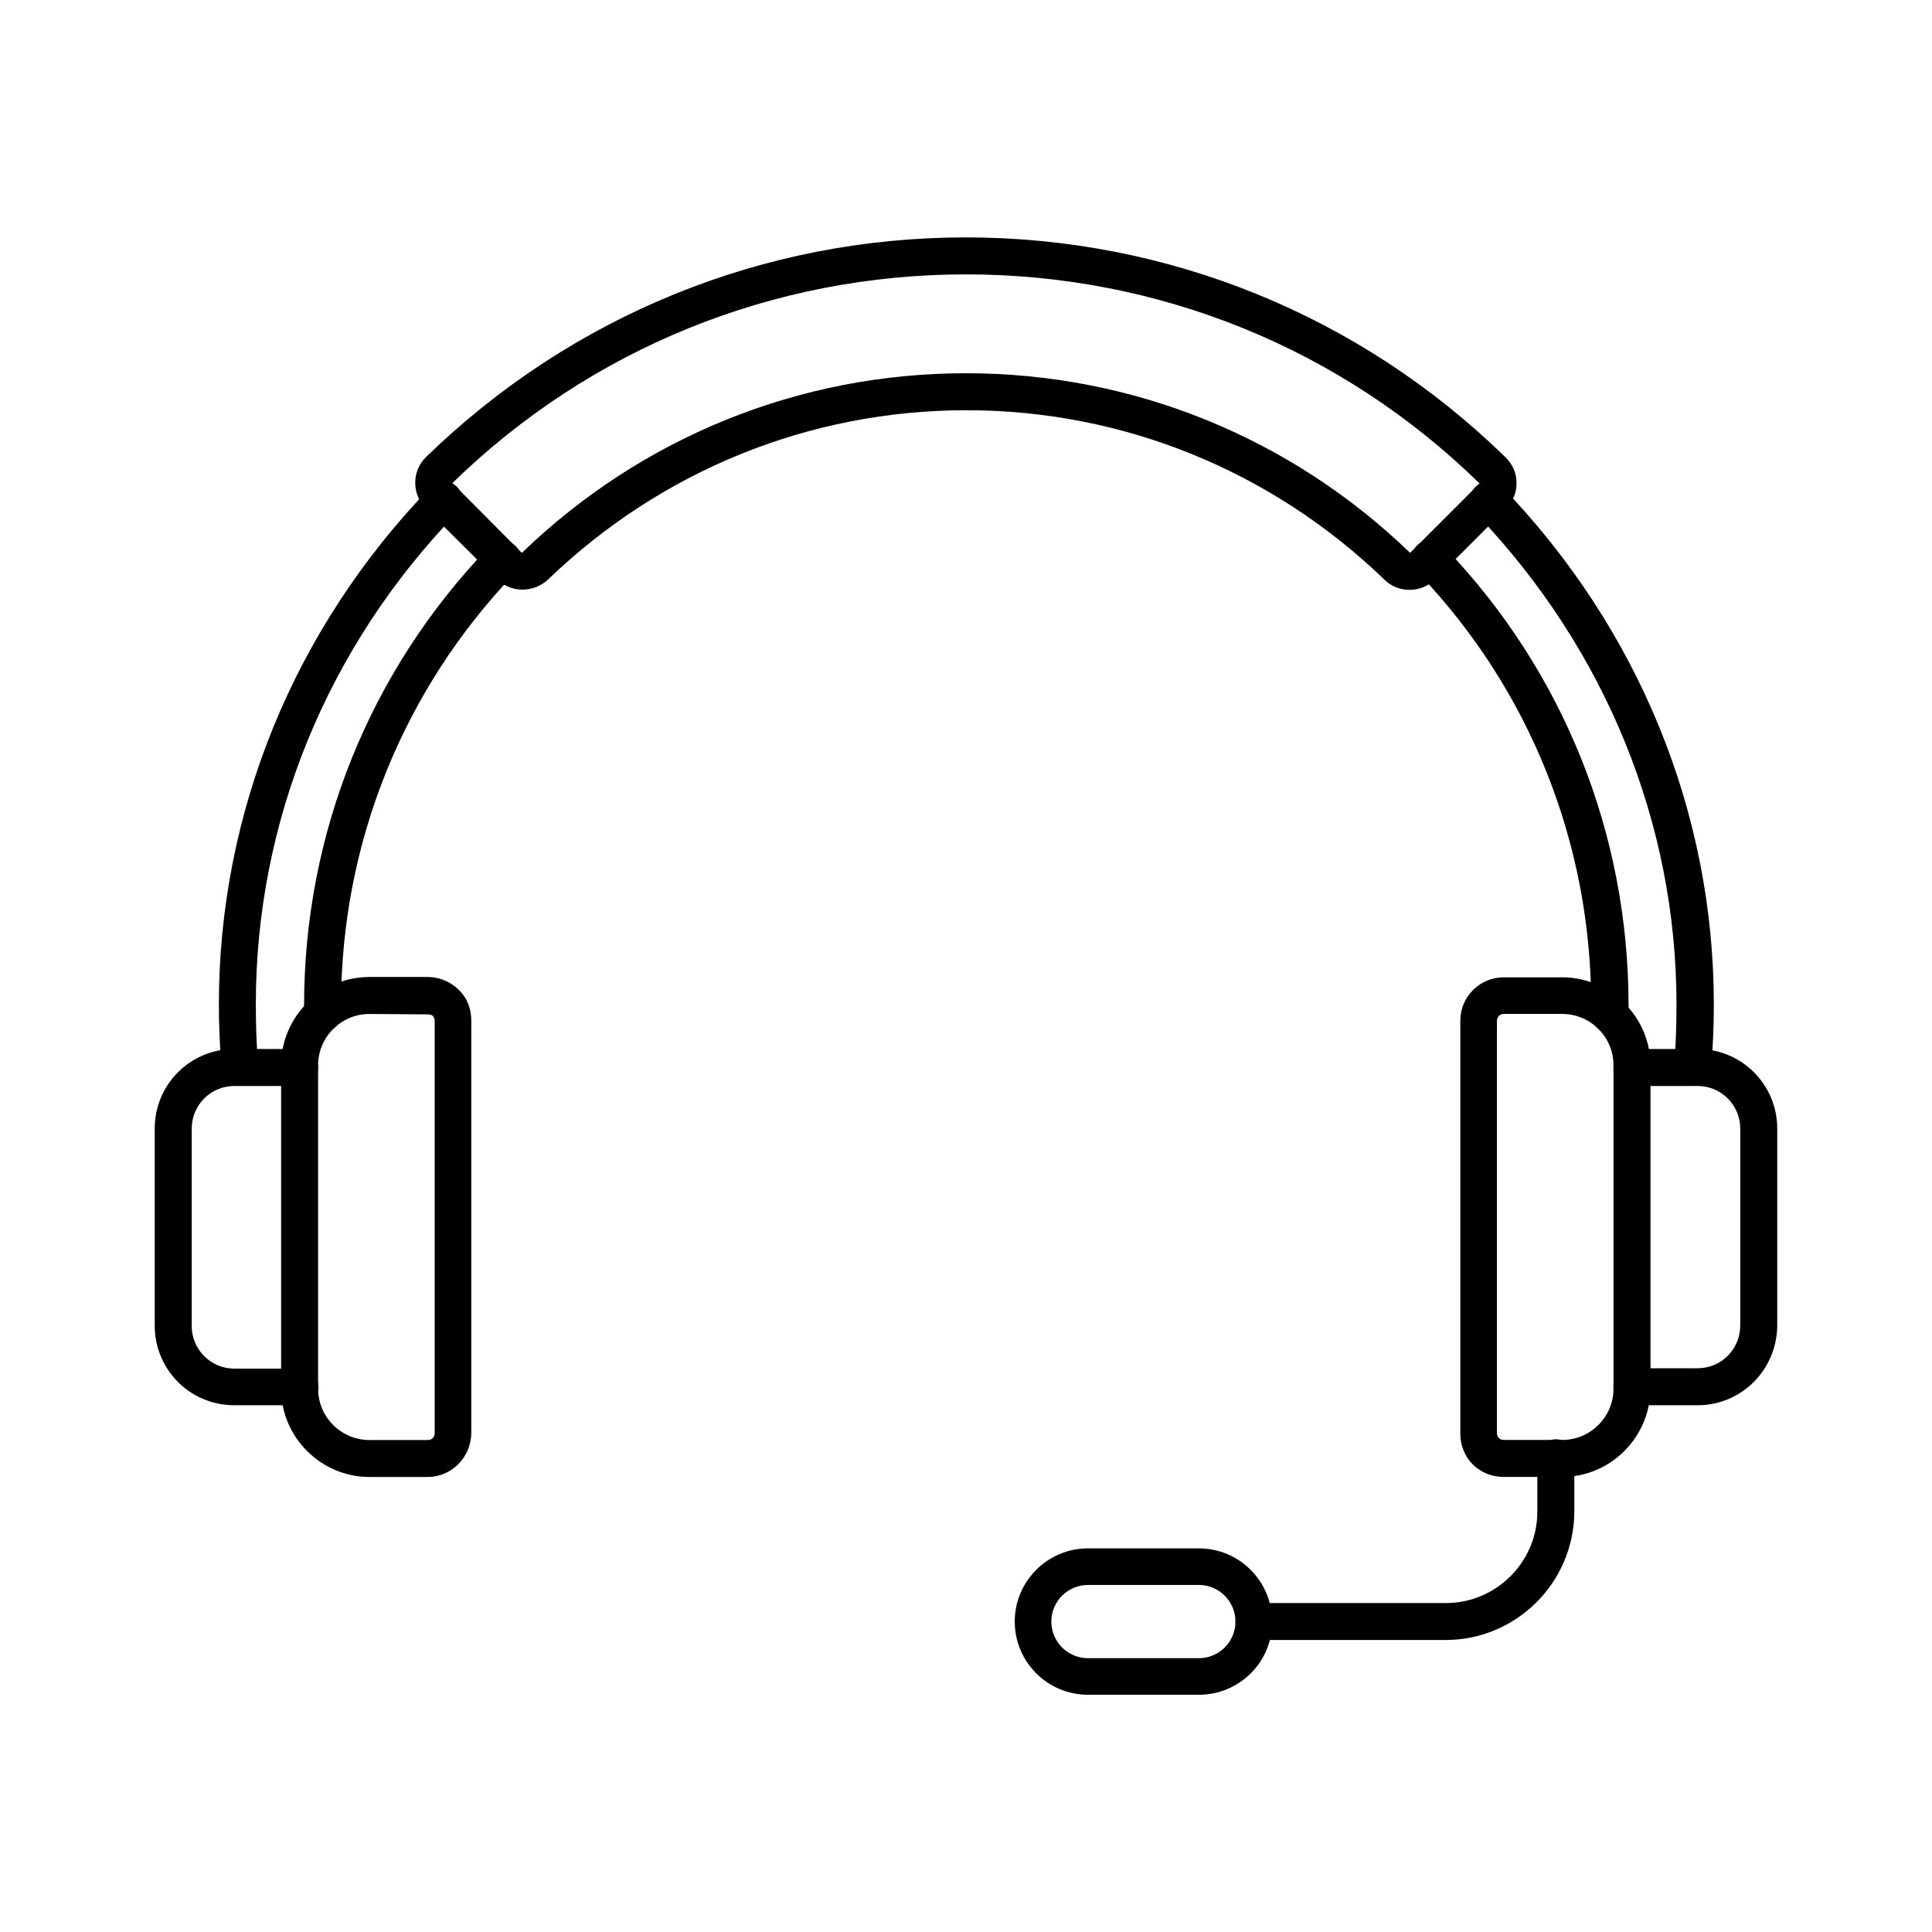
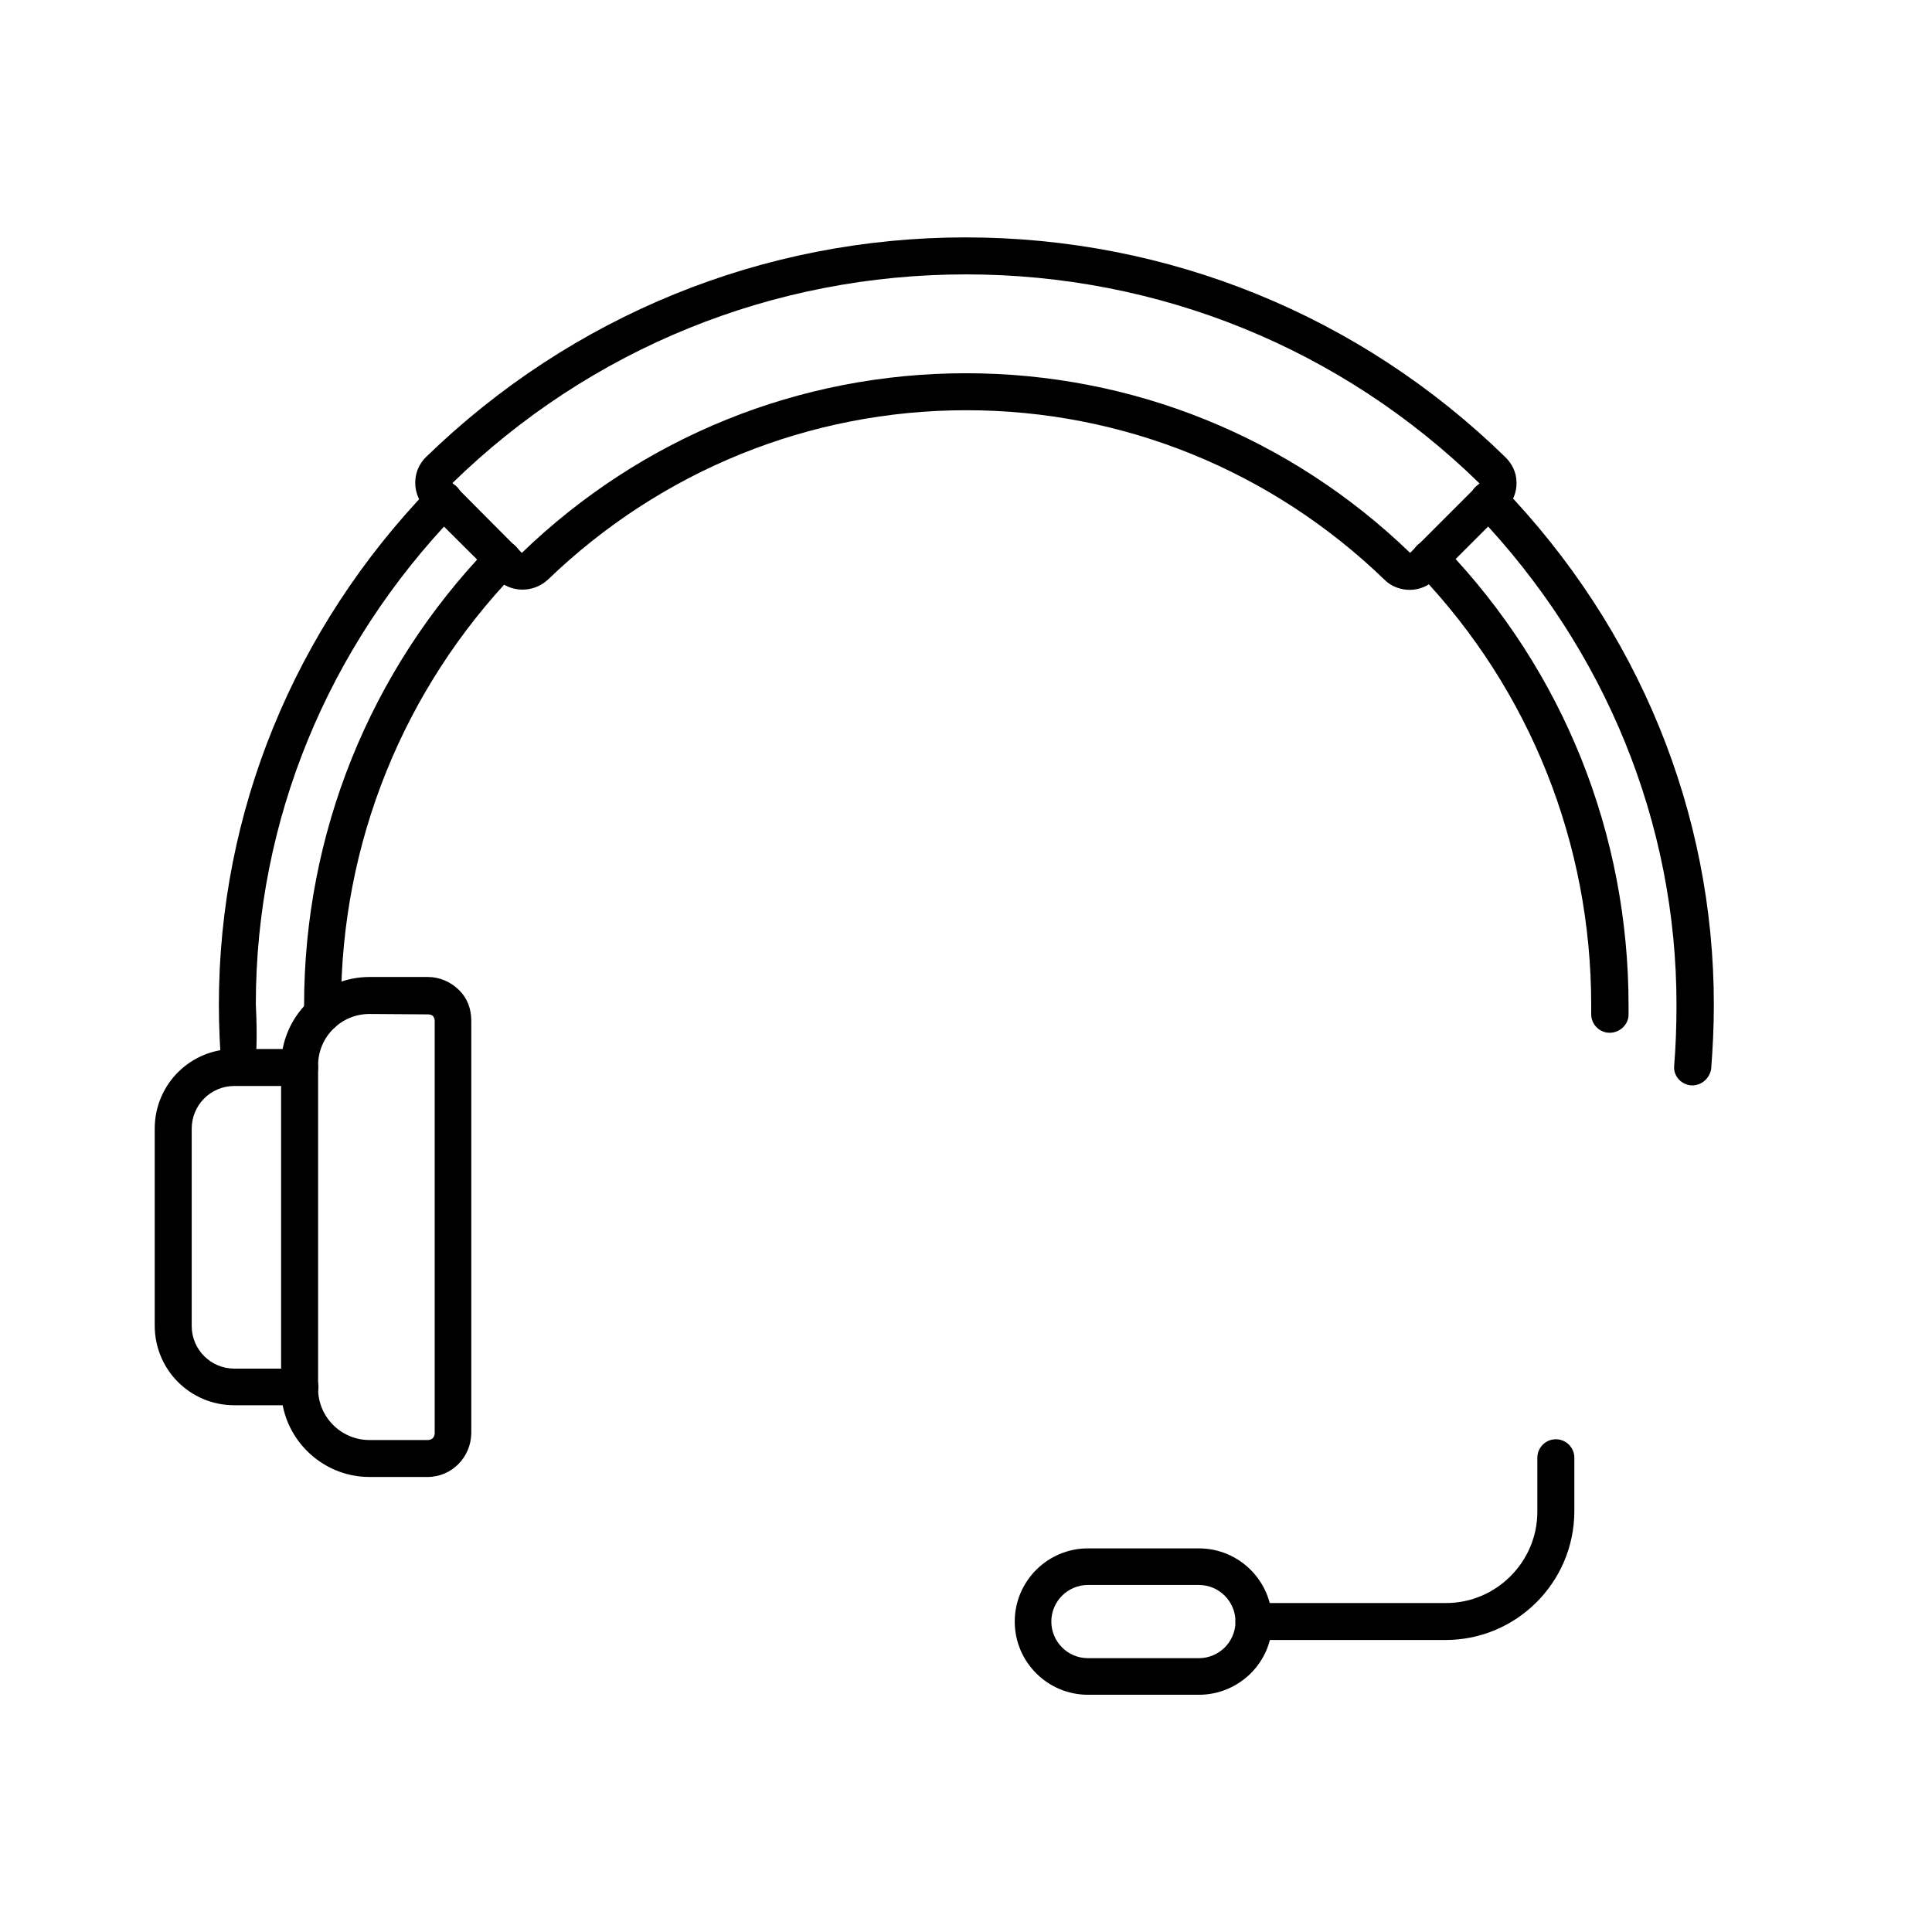
<svg xmlns="http://www.w3.org/2000/svg" fill="none" viewBox="0 0 48 48" height="48" width="48">
  <path fill="black" d="M39.992 25.659C39.739 25.659 39.533 25.452 39.533 25.199V24.974C39.533 20.962 38.014 17.155 35.267 14.268C35.23 14.23 35.211 14.212 35.192 14.193C35.023 14.015 35.033 13.734 35.202 13.556C35.38 13.377 35.67 13.377 35.849 13.556C35.858 13.565 35.867 13.574 35.877 13.584C35.886 13.593 35.895 13.602 35.905 13.612C38.839 16.677 40.461 20.709 40.461 24.984V25.209C40.461 25.452 40.245 25.659 39.992 25.659Z" />
  <path fill="black" d="M8.014 25.646C7.761 25.646 7.555 25.44 7.555 25.187V24.98C7.555 20.715 9.186 16.665 12.148 13.59L12.167 13.571C12.345 13.393 12.636 13.393 12.814 13.571C12.992 13.749 12.992 14.04 12.814 14.218L12.805 14.227C10.02 17.124 8.473 20.949 8.473 24.98V25.187C8.464 25.44 8.267 25.646 8.014 25.646Z" />
  <path fill="black" d="M42.045 26.966C42.027 26.966 42.017 26.966 42.008 26.966C41.755 26.938 41.567 26.723 41.595 26.47C41.633 26.001 41.652 25.513 41.652 24.96C41.652 20.451 39.889 16.138 36.702 12.791C36.589 12.707 36.523 12.585 36.523 12.426C36.523 12.37 36.533 12.313 36.552 12.267C36.589 12.145 36.683 12.051 36.814 11.995C36.992 11.929 37.189 11.957 37.32 12.098C40.714 15.623 42.58 20.188 42.58 24.96C42.58 25.532 42.552 26.057 42.514 26.554C42.477 26.788 42.28 26.966 42.045 26.966Z" />
-   <path fill="black" d="M5.963 26.973C5.728 26.973 5.522 26.794 5.503 26.551C5.466 26.054 5.438 25.529 5.438 24.957C5.438 20.185 7.303 15.62 10.688 12.113L10.706 12.095C10.884 11.916 11.175 11.916 11.353 12.095C11.531 12.273 11.531 12.563 11.353 12.741L11.344 12.751C8.128 16.079 6.356 20.41 6.356 24.948C6.356 25.491 6.375 25.979 6.412 26.457C6.441 26.71 6.253 26.926 6 26.954C5.991 26.973 5.981 26.973 5.963 26.973Z" />
+   <path fill="black" d="M5.963 26.973C5.728 26.973 5.522 26.794 5.503 26.551C5.466 26.054 5.438 25.529 5.438 24.957C5.438 20.185 7.303 15.62 10.688 12.113L10.706 12.095C10.884 11.916 11.175 11.916 11.353 12.095C11.531 12.273 11.531 12.563 11.353 12.741L11.344 12.751C8.128 16.079 6.356 20.41 6.356 24.948C6.441 26.71 6.253 26.926 6 26.954C5.991 26.973 5.981 26.973 5.963 26.973Z" />
  <path fill="black" d="M10.622 36.695H9.178C7.978 36.695 6.984 35.711 6.984 34.502V26.467C6.984 25.267 7.969 24.273 9.178 24.273H10.631C10.922 24.273 11.203 24.395 11.409 24.602C11.616 24.808 11.709 25.07 11.709 25.361V35.608C11.7 36.208 11.222 36.695 10.622 36.695ZM9.178 25.192C8.475 25.192 7.903 25.764 7.903 26.467V34.502C7.903 35.205 8.475 35.777 9.178 35.777H10.631C10.725 35.777 10.8 35.711 10.8 35.608V25.361V25.352C10.8 25.305 10.772 25.267 10.762 25.248C10.744 25.23 10.706 25.202 10.641 25.202L9.178 25.192Z" />
  <path fill="black" d="M7.444 34.913H5.822C4.725 34.913 3.844 34.031 3.844 32.934V28.041C3.844 26.944 4.725 26.062 5.822 26.062H7.444C7.697 26.062 7.903 26.269 7.903 26.522C7.903 26.775 7.697 26.981 7.444 26.981H5.822C5.231 26.981 4.763 27.459 4.763 28.041V32.944C4.763 33.534 5.241 34.003 5.822 34.003H7.453C7.706 34.003 7.912 34.209 7.912 34.462C7.912 34.706 7.697 34.913 7.444 34.913Z" />
-   <path fill="black" d="M38.812 36.694H37.359C36.75 36.694 36.281 36.225 36.281 35.616V25.359C36.281 24.759 36.769 24.281 37.359 24.281H38.812C40.013 24.281 41.006 25.266 41.006 26.475V34.5C40.997 35.709 40.013 36.694 38.812 36.694ZM37.359 25.191C37.266 25.191 37.191 25.266 37.191 25.359V35.606C37.191 35.7 37.256 35.775 37.359 35.775H38.812C39.516 35.775 40.087 35.203 40.087 34.5V26.466C40.087 25.762 39.516 25.191 38.812 25.191H37.359Z" />
-   <path fill="black" d="M42.177 34.913H40.545C40.292 34.913 40.086 34.706 40.086 34.453C40.086 34.2 40.292 33.994 40.545 33.994H42.177C42.767 33.994 43.236 33.516 43.236 32.934V28.041C43.236 27.45 42.758 26.981 42.177 26.981H40.545C40.292 26.981 40.086 26.775 40.086 26.522C40.086 26.269 40.292 26.062 40.545 26.062H42.177C43.273 26.062 44.155 26.944 44.155 28.041V32.916C44.155 34.022 43.273 34.913 42.177 34.913Z" />
  <path fill="black" d="M35.917 40.745H31.155C30.902 40.745 30.695 40.539 30.695 40.286C30.695 40.033 30.902 39.827 31.155 39.827H35.927C37.173 39.827 38.195 38.805 38.195 37.558V36.217C38.195 35.964 38.402 35.758 38.655 35.758C38.908 35.758 39.114 35.964 39.114 36.217V37.558C39.105 39.32 37.67 40.745 35.917 40.745Z" />
  <path fill="black" d="M29.786 42.106H27.03C26.027 42.106 25.211 41.291 25.211 40.288C25.211 39.284 26.027 38.469 27.03 38.469H29.786C30.789 38.469 31.605 39.284 31.605 40.288C31.614 41.291 30.789 42.106 29.786 42.106ZM27.03 39.378C26.533 39.378 26.12 39.781 26.12 40.288C26.12 40.784 26.523 41.197 27.03 41.197H29.786C30.283 41.197 30.695 40.794 30.695 40.288C30.695 39.791 30.292 39.378 29.786 39.378H27.03Z" />
  <path fill="black" d="M35.024 14.655C34.799 14.655 34.565 14.57 34.406 14.411C31.593 11.692 27.899 10.192 24.009 10.192C20.118 10.192 16.424 11.692 13.612 14.402C13.246 14.739 12.684 14.73 12.337 14.383L10.584 12.639C10.227 12.283 10.227 11.702 10.584 11.355C14.202 7.839 18.965 5.898 23.99 5.898C29.024 5.898 33.787 7.839 37.387 11.345C37.565 11.514 37.677 11.739 37.677 11.983C37.687 12.227 37.584 12.47 37.415 12.639L35.671 14.383C35.493 14.561 35.259 14.655 35.024 14.655ZM11.24 12.002L12.965 13.736C15.946 10.858 19.865 9.273 23.999 9.273C28.134 9.273 32.052 10.858 35.034 13.736L36.759 12.011C33.327 8.655 28.79 6.817 23.999 6.817C19.209 6.817 14.671 8.655 11.24 12.002Z" />
</svg>